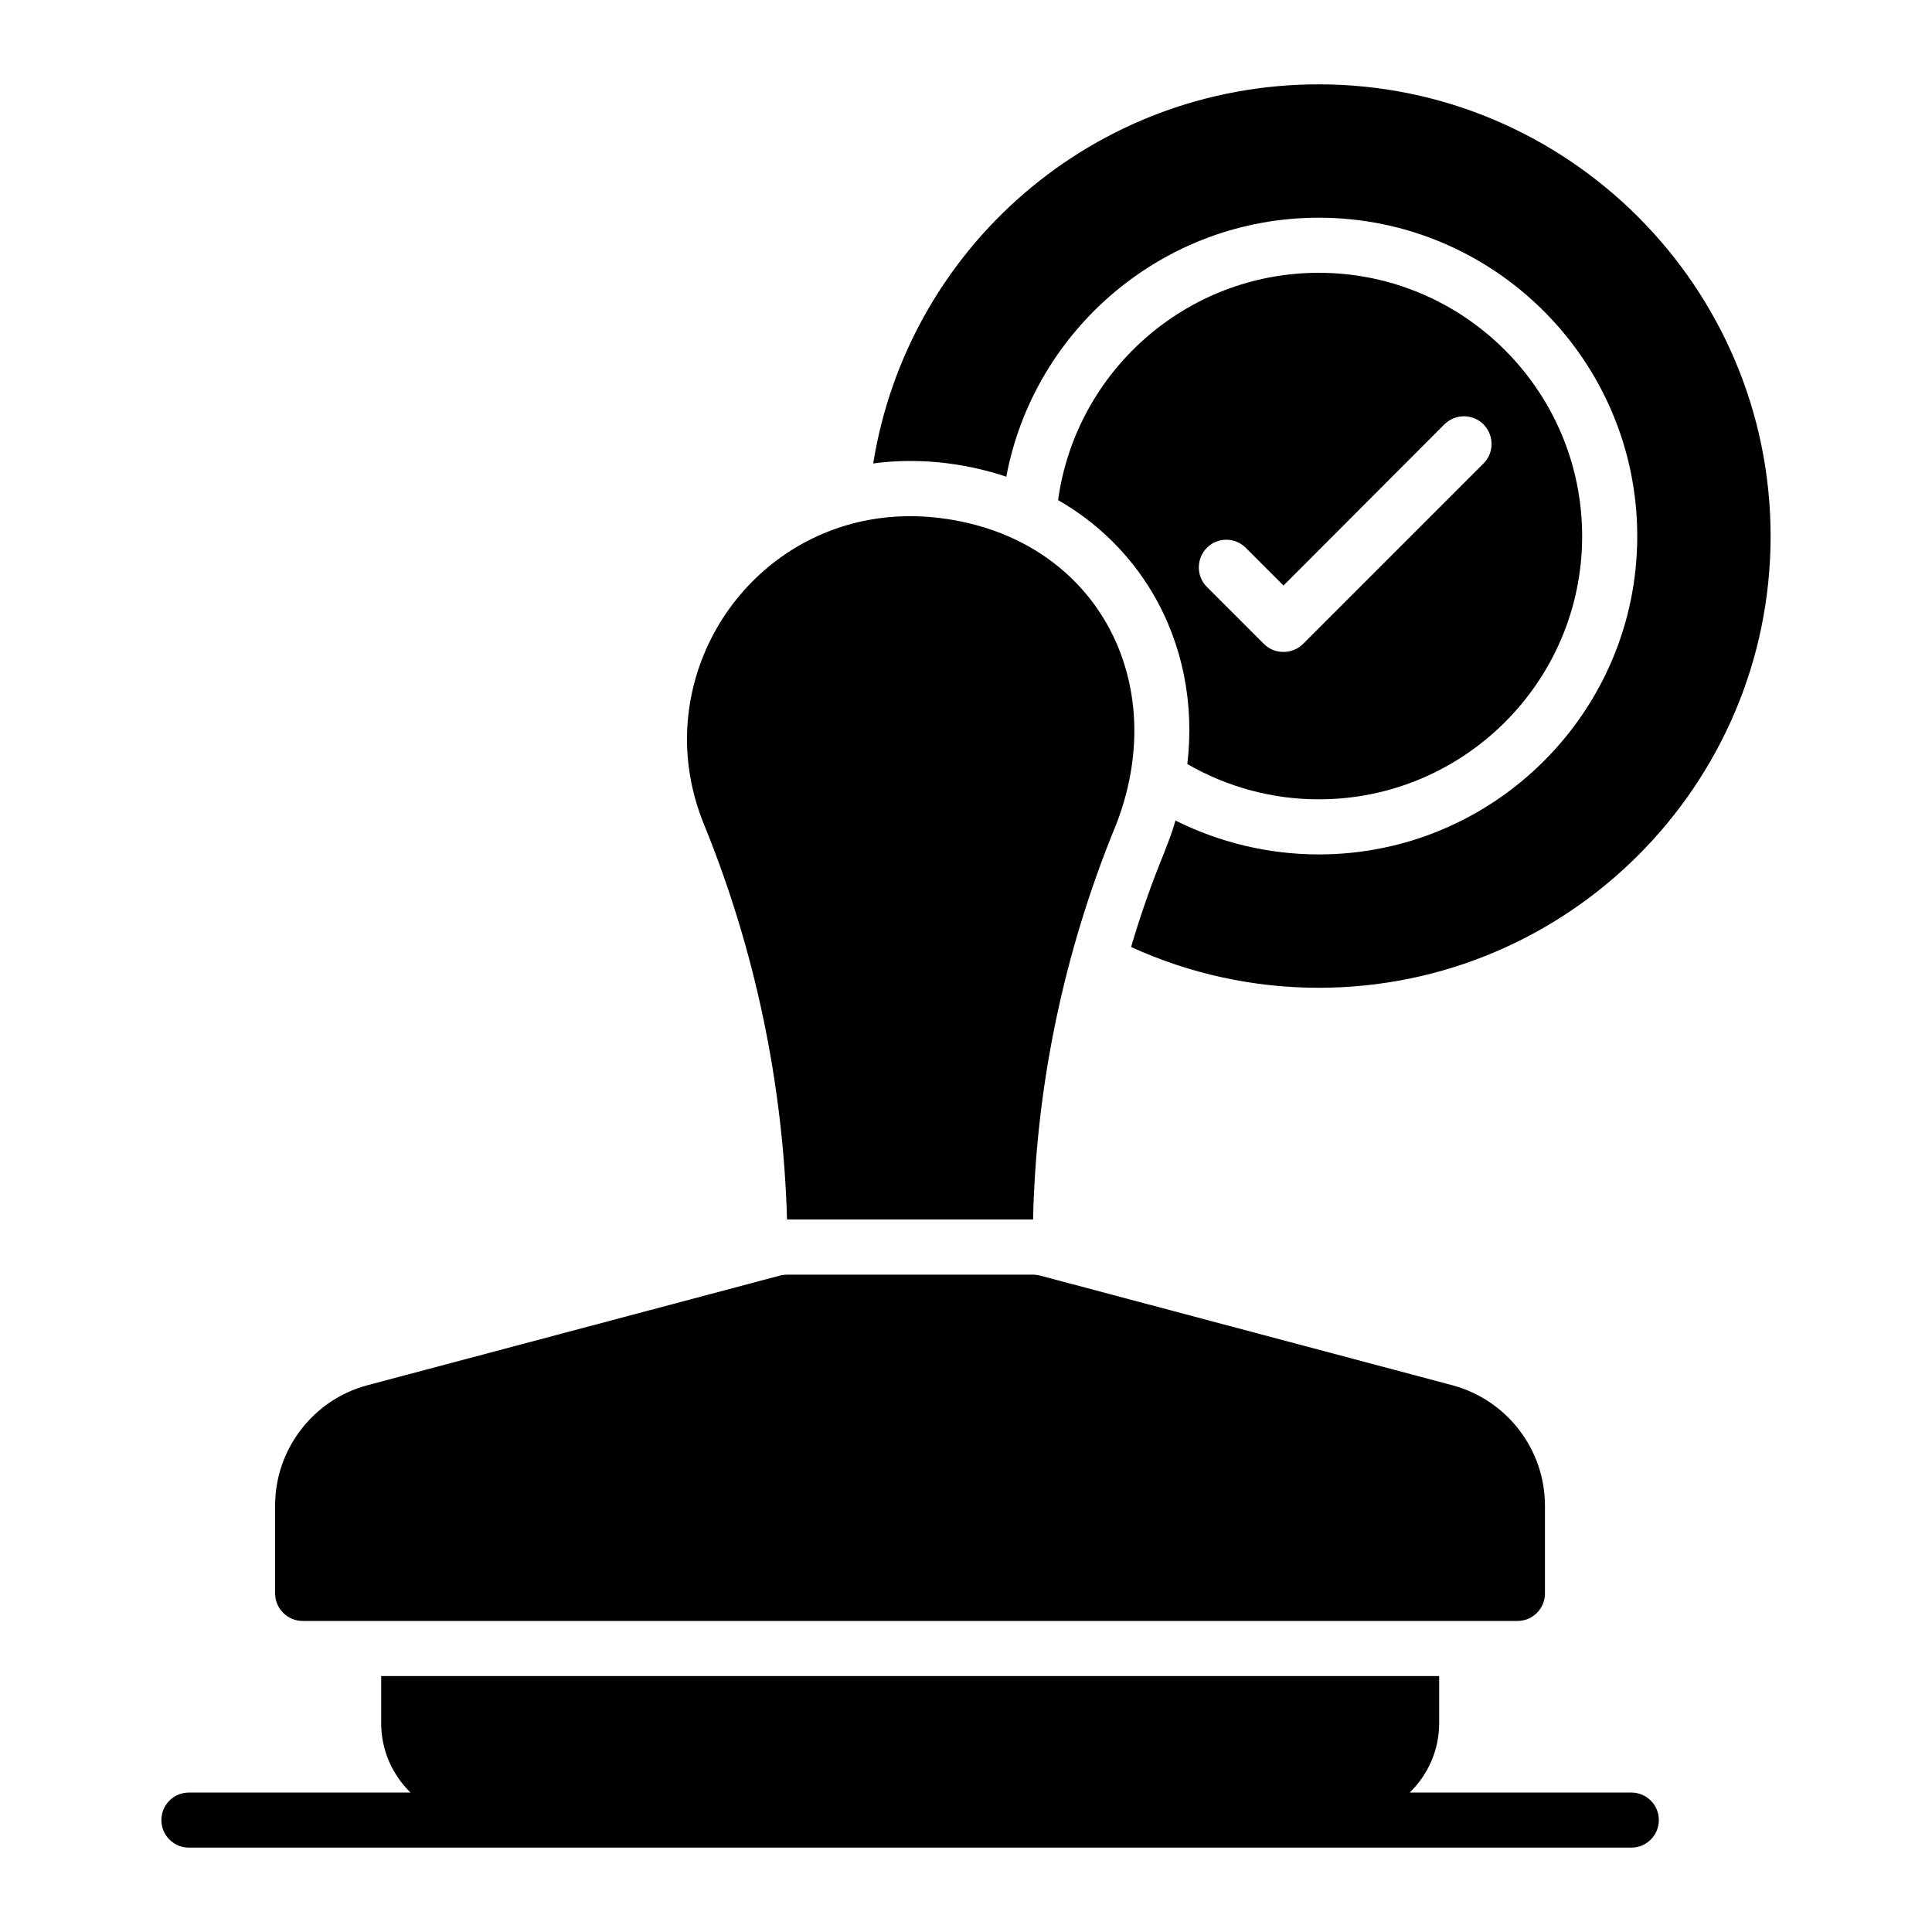
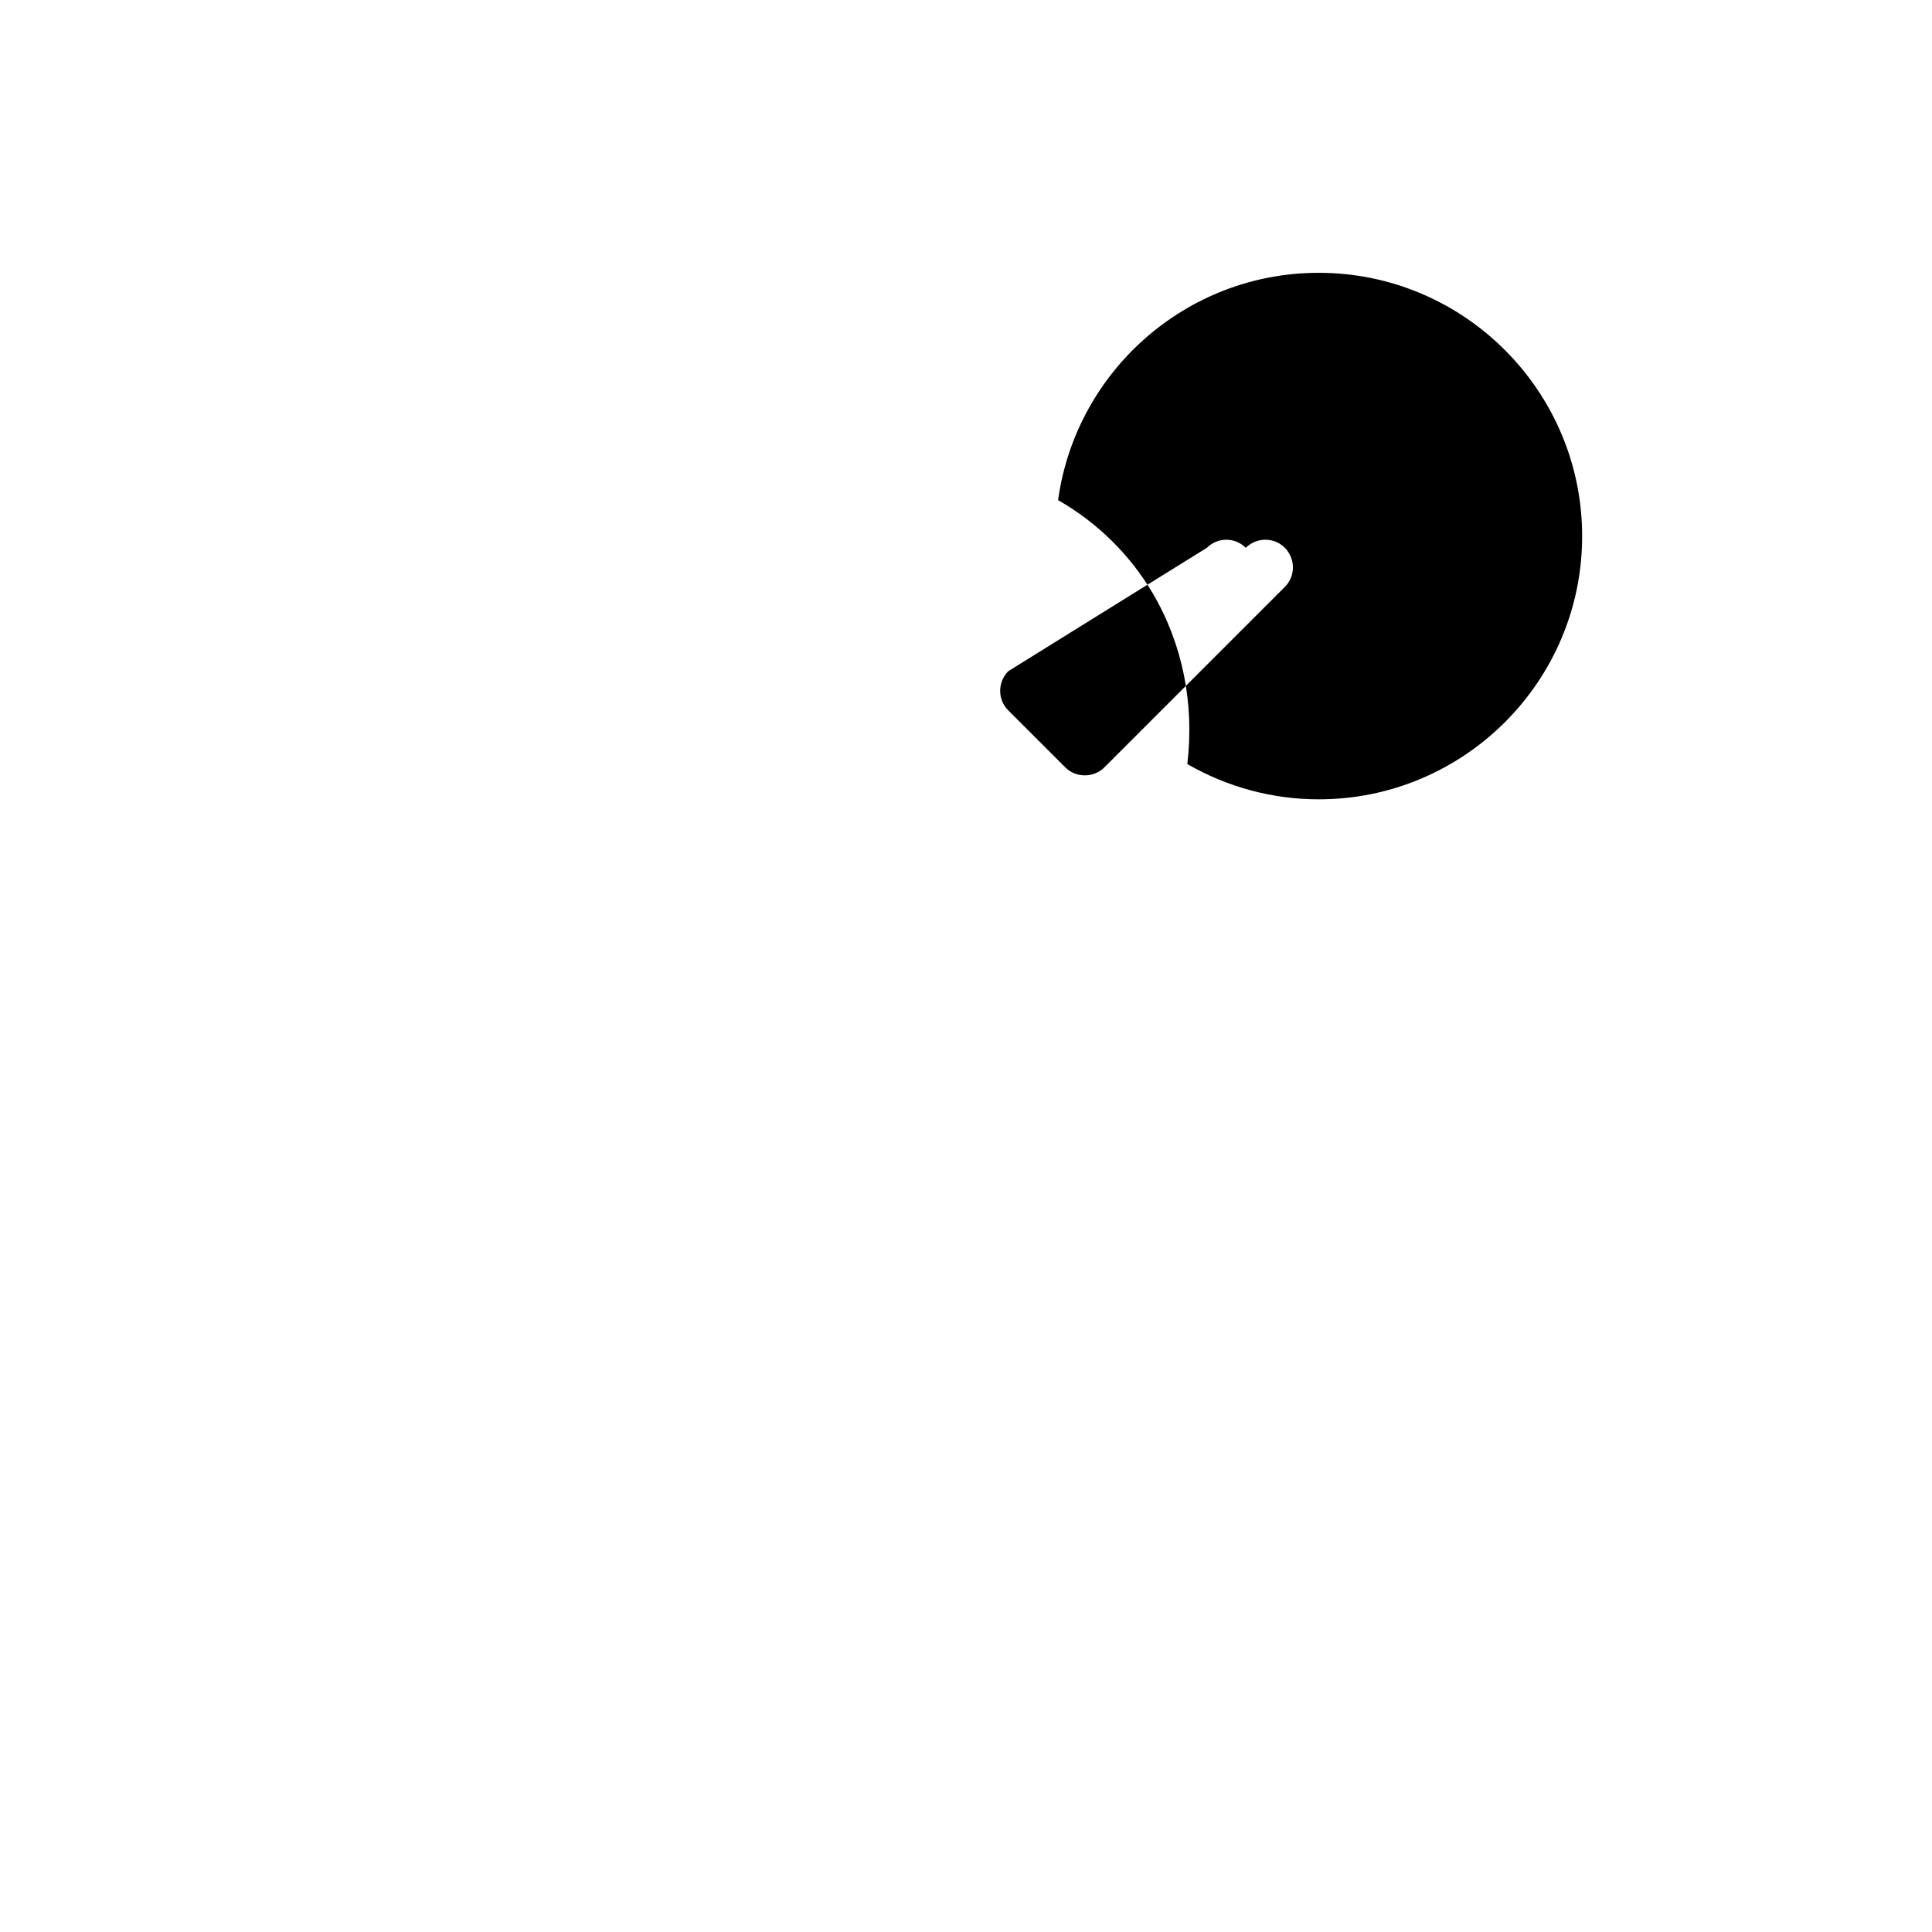
<svg xmlns="http://www.w3.org/2000/svg" fill="#000000" width="800px" height="800px" version="1.1" viewBox="144 144 512 512">
  <g>
-     <path d="m576.31 619.04h-58.719c4.797-4.672 7.805-11.176 7.805-18.379v-12.484h-280.38v12.484c0 7.207 2.988 13.707 7.773 18.379h-58.719c-4.035 0-7.301 3.266-7.301 7.301 0 4.035 3.266 7.301 7.301 7.301h382.24c4.035 0 7.301-3.266 7.301-7.301 0-4.035-3.266-7.301-7.301-7.301z" />
-     <path d="m224.2 573.57h321.93c4.09 0 7.301-3.285 7.301-7.301v-23.219c0-14.895-10.004-27.965-24.387-31.906l-109.52-29.133c-0.586-0.145-1.242-0.219-1.824-0.219h-64.984c-0.656 0-1.242 0.074-1.898 0.219l-109.6 29.133c-14.312 3.871-24.312 17.012-24.312 31.836v23.293c0 4.012 3.285 7.297 7.301 7.297z" />
-     <path d="m352.57 467.18h0.145 65.059c0.805-35.414 8.105-70.461 21.465-103.32l0.074-0.145c15.773-38.699-4.82-77.324-46.219-82.434-37.969-4.672-67.027 24.973-67.027 58.633 0 7.301 1.387 14.82 4.379 22.27 13.652 33.363 21.102 68.996 22.125 104.99z" />
-     <path d="m493.48 355.83c38.48 0 69.805-31.25 69.805-69.73 0-38.48-31.324-69.805-69.805-69.805-35.195 0-64.398 26.215-69.074 60.238 10.441 5.988 19.059 14.457 25.117 24.754 7.887 13.434 11.027 29.207 9.129 45.195 10.516 6.062 22.488 9.348 34.828 9.348zm-29.645-66.66c2.848-2.848 7.449-2.848 10.297 0l10.004 10.004 42.641-42.715c2.922-2.848 7.519-2.848 10.367 0 2.848 2.922 2.848 7.519 0 10.367l-47.824 47.824c-1.387 1.387-3.285 2.117-5.184 2.117-1.973 0-3.797-0.73-5.184-2.117l-15.113-15.113c-2.852-2.848-2.852-7.449-0.004-10.367z" />
-     <path d="m410.68 270.33c7.301-38.992 41.691-68.637 82.801-68.637 46.512 0 84.406 37.895 84.406 84.406 0 46.512-37.895 84.332-84.406 84.332-13.215 0-26.285-3.141-37.969-8.98-0.73 2.629-1.68 5.184-2.703 7.738l-0.293 0.805c-3.359 8.18-6.277 16.5-8.762 24.973 15.48 7.082 32.418 10.805 49.723 10.805 66.008 0 119.75-53.668 119.75-119.67 0-66.008-53.738-119.75-119.75-119.75-59.434 0-108.87 43.152-118.07 100.47 10.785-1.469 23.09-0.551 35.27 3.508z" />
+     <path d="m493.48 355.83c38.48 0 69.805-31.25 69.805-69.73 0-38.48-31.324-69.805-69.805-69.805-35.195 0-64.398 26.215-69.074 60.238 10.441 5.988 19.059 14.457 25.117 24.754 7.887 13.434 11.027 29.207 9.129 45.195 10.516 6.062 22.488 9.348 34.828 9.348zm-29.645-66.66c2.848-2.848 7.449-2.848 10.297 0c2.922-2.848 7.519-2.848 10.367 0 2.848 2.922 2.848 7.519 0 10.367l-47.824 47.824c-1.387 1.387-3.285 2.117-5.184 2.117-1.973 0-3.797-0.73-5.184-2.117l-15.113-15.113c-2.852-2.848-2.852-7.449-0.004-10.367z" />
  </g>
</svg>